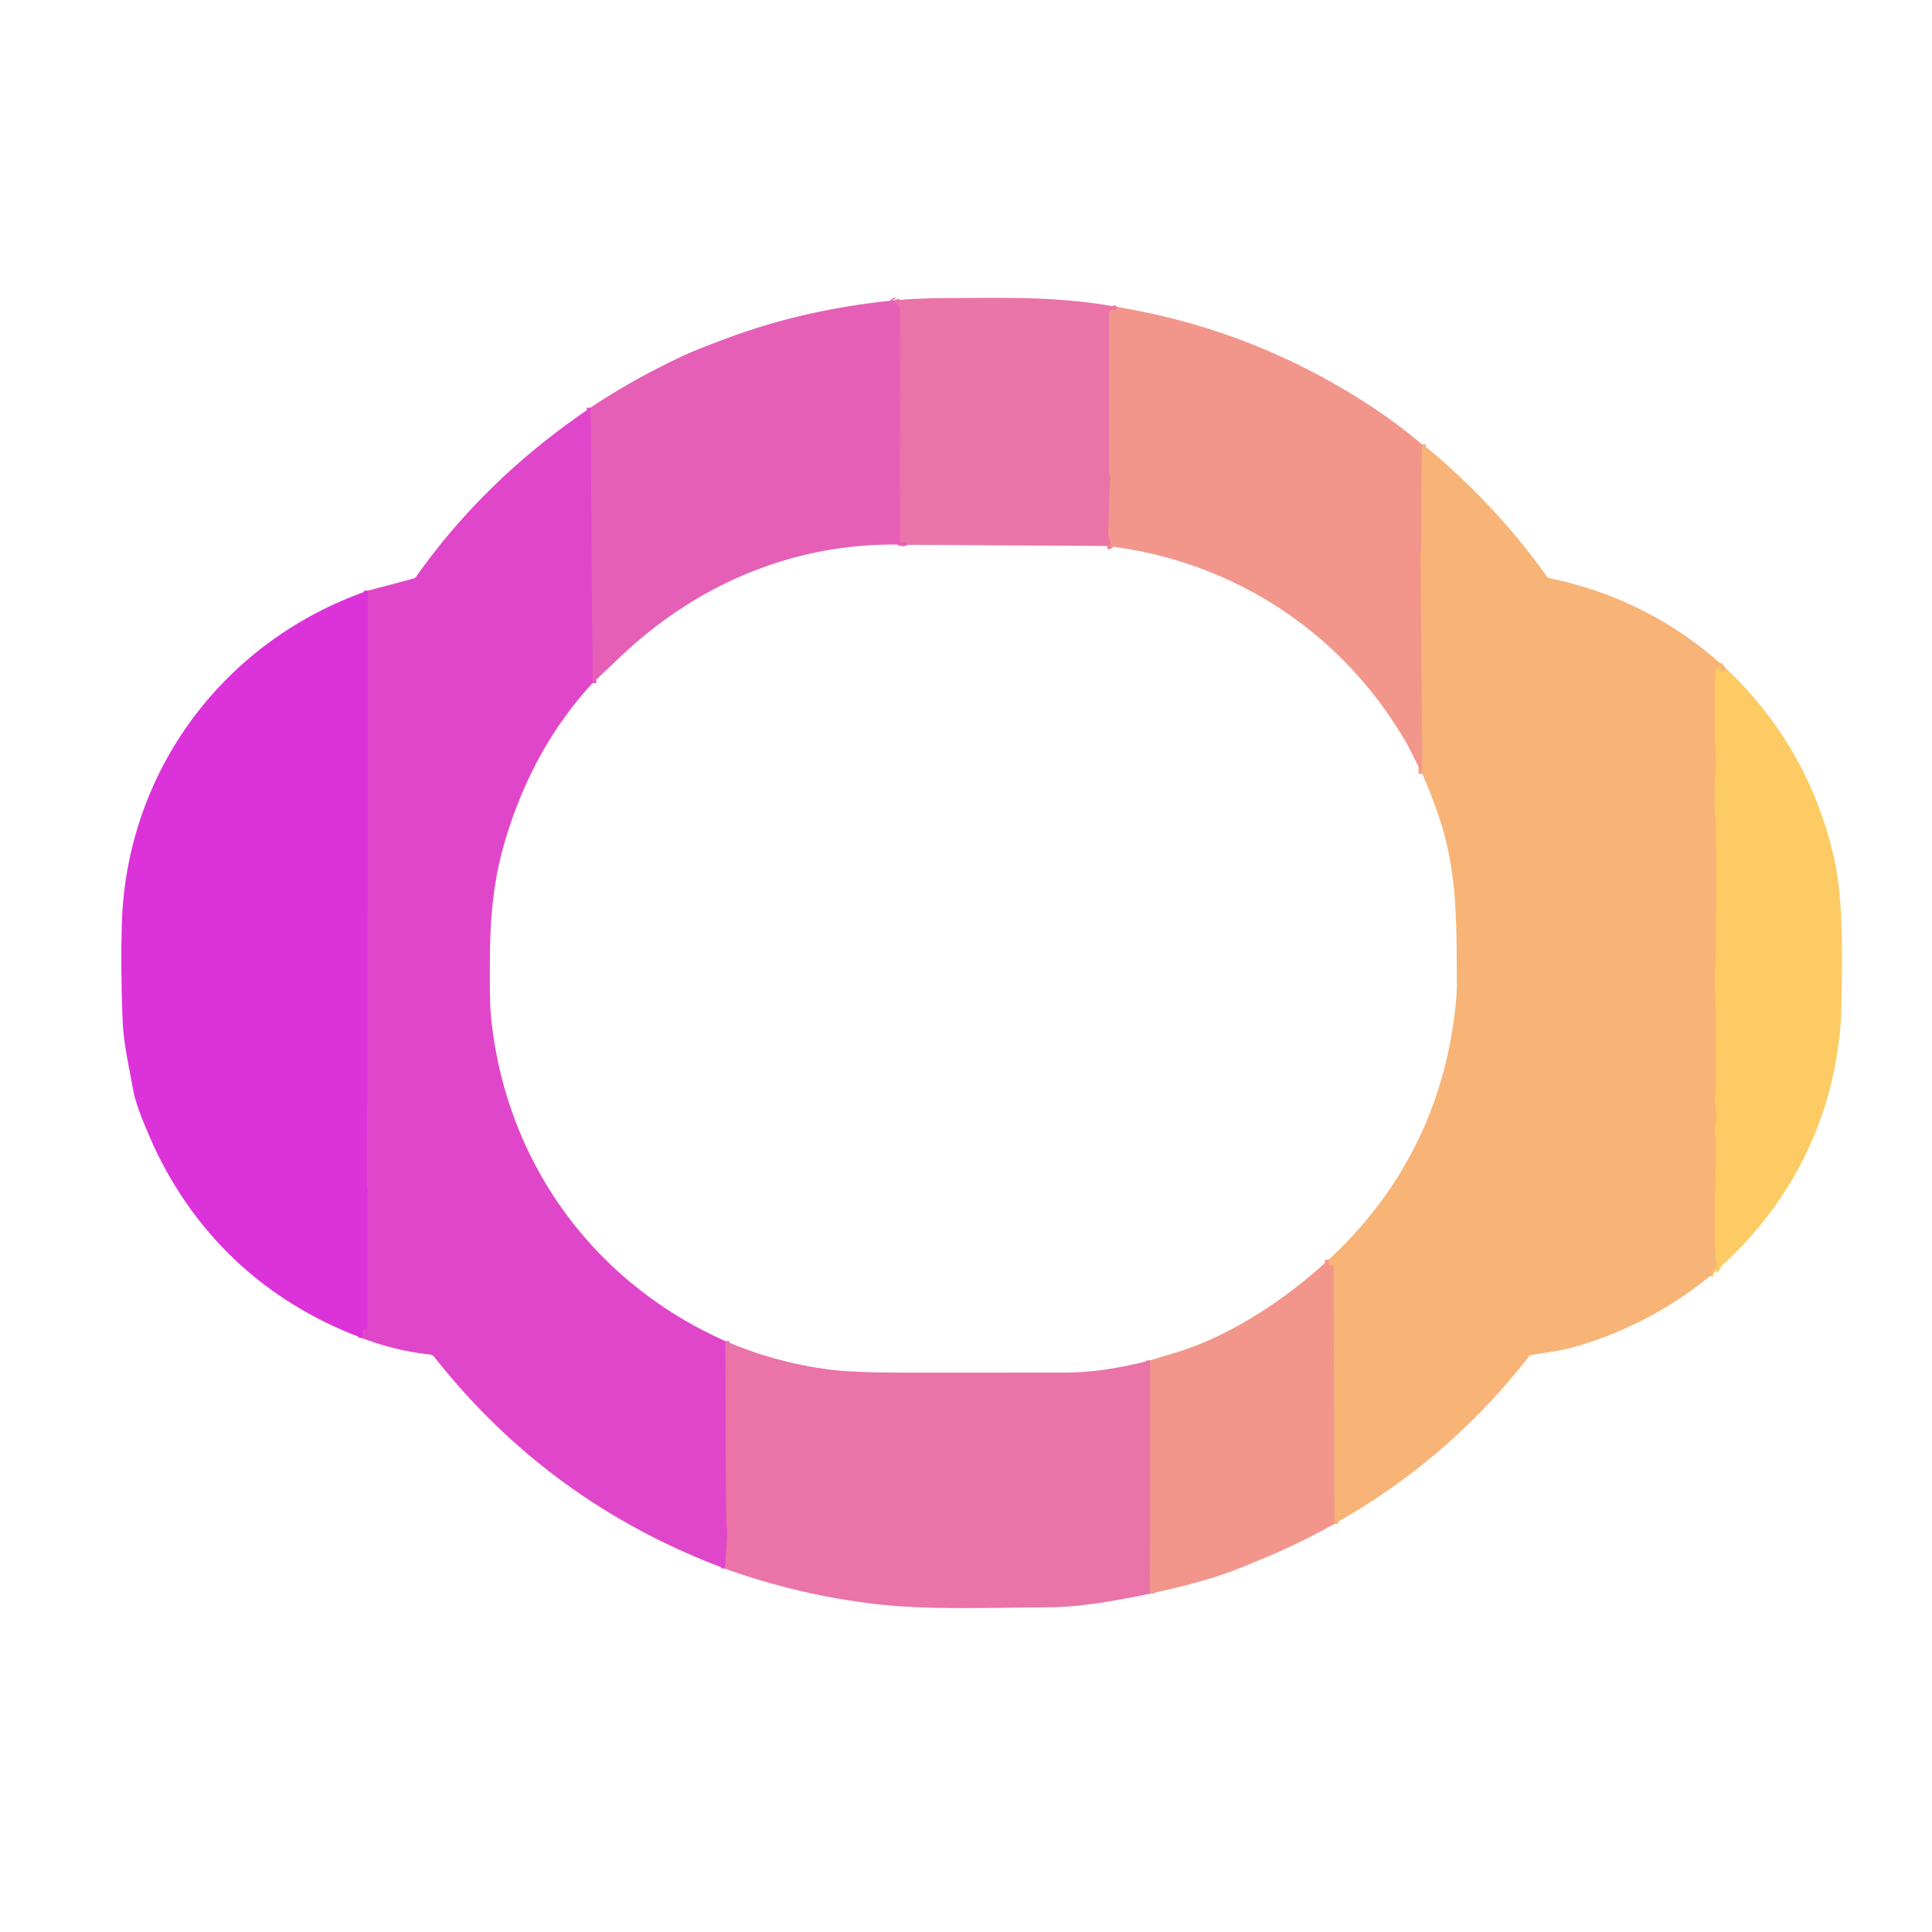
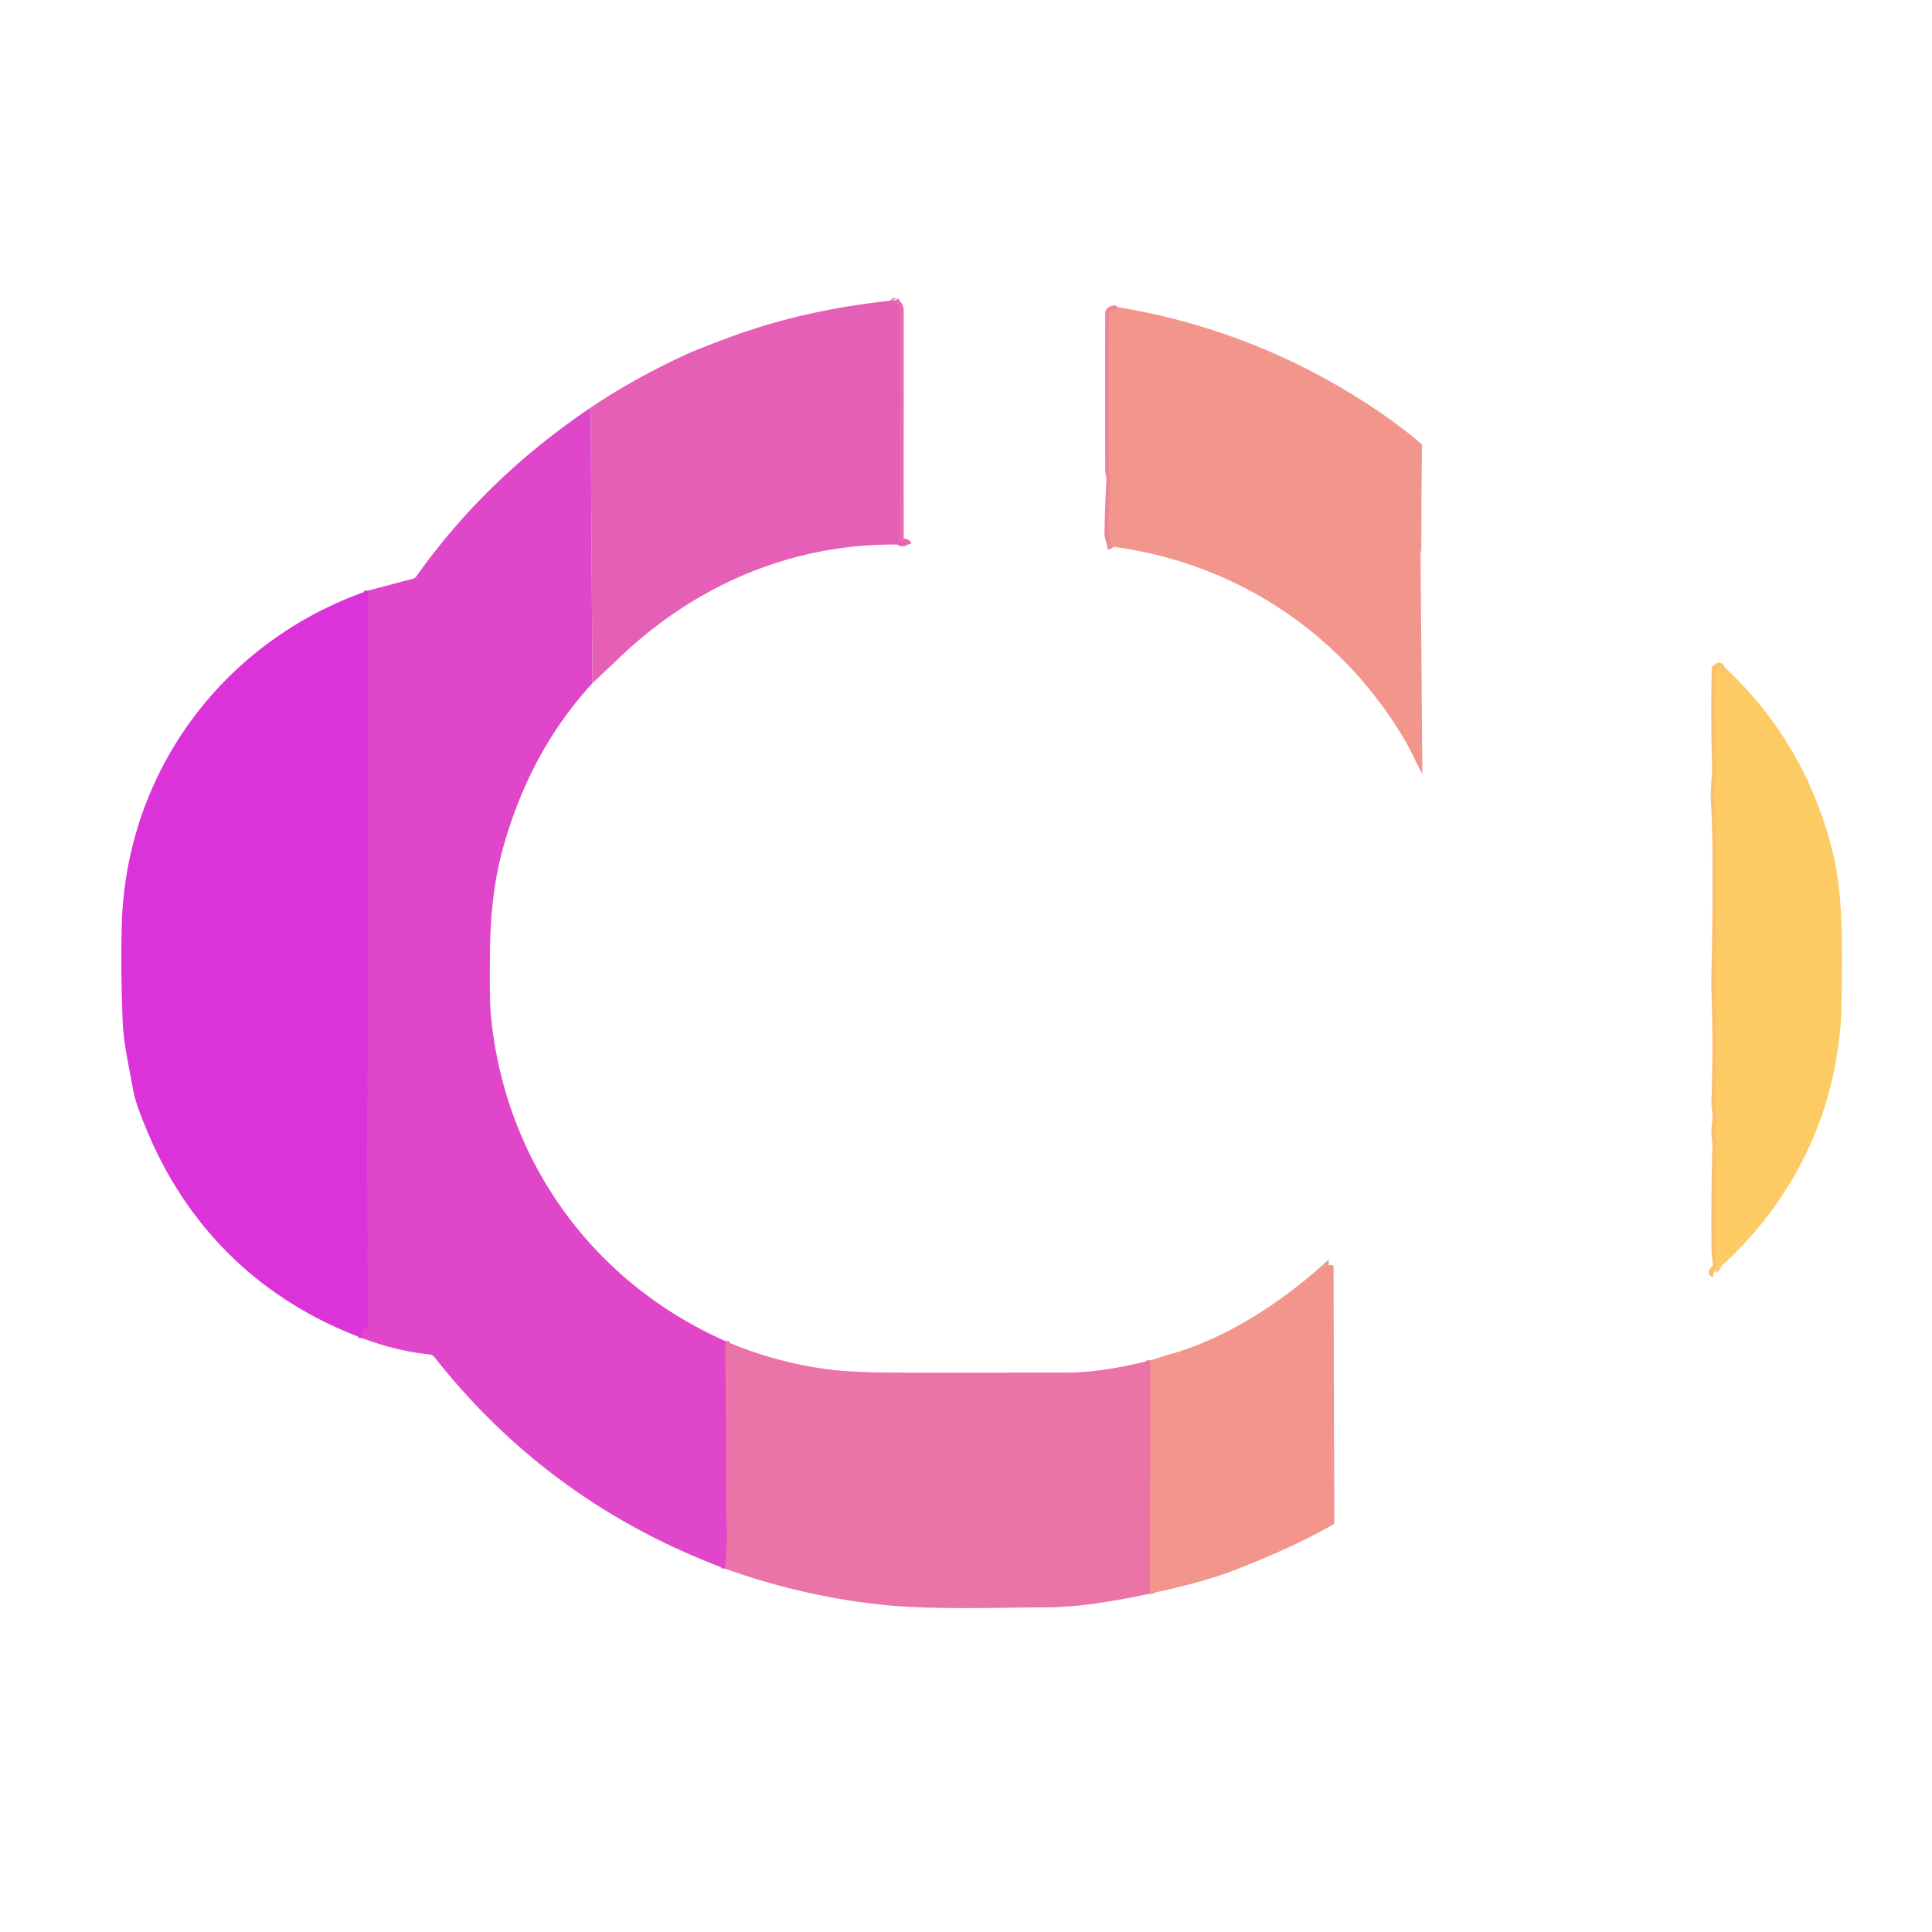
<svg xmlns="http://www.w3.org/2000/svg" viewBox="0.00 0.00 500.00 500.00" version="1.1">
  <g stroke-linecap="butt" fill="none" stroke-width="2.00">
    <path d="M 289.23 79.47   L 288.91 79.91   Q 288.65 80.27 288.22 80.16   Q 287.83 80.07 287.44 80.35   Q 287.02 80.65 287.02 81.16   Q 286.98 101.48 287.02 121.80   C 287.02 122.50 287.37 123.41 287.33 124.26   Q 286.96 131.00 286.84 137.75   Q 286.81 138.98 287.40 140.35   Q 287.69 141.04 286.51 141.29" stroke="#ee859a" />
    <path d="M 234.93 140.99   Q 234.65 140.29 233.36 140.35   Q 232.88 140.38 232.88 139.89   L 232.88 135.05   Q 232.88 132.69 232.87 130.34   Q 232.85 116.20 232.89 103.93   A 6.26 0.00 89.9 0 0 232.88 98.45   Q 232.87 89.75 232.88 80.50   Q 232.88 78.72 231.47 78.44   Q 231.11 78.37 231.42 78.17   Q 231.56 78.08 231.69 78.10   Q 231.74 78.11 231.81 78.17   Q 231.96 78.30 231.68 77.70" stroke="#e869b0" />
-     <path d="M 153.33 176.80   L 152.85 105.50" stroke="#e353c1" />
-     <path d="M 368.01 115.01   Q 367.81 129.17 367.83 142.25   Q 367.83 142.43 367.75 142.58   Q 367.64 142.82 367.64 143.08   L 368.11 200.29" stroke="#f5a581" />
    <path d="M 297.62 412.44   L 297.64 352.07" stroke="#ee859a" />
    <path d="M 187.74 347.08   L 187.92 388.82   Q 187.94 393.10 188.17 396.27   Q 188.27 397.62 187.61 405.96" stroke="#e55db9" />
    <path d="M 93.70 346.29   L 93.86 344.23   Q 93.90 343.79 94.34 343.86   Q 95.12 344.00 95.12 343.25   Q 95.11 325.38 95.09 307.50   Q 95.09 307.25 95.00 307.02   Q 94.86 306.66 94.86 306.28   Q 94.87 296.14 94.96 286.00   Q 94.96 285.83 95.01 285.68   Q 95.10 285.44 95.10 285.18   L 95.20 152.86" stroke="#de3cd2" />
    <path d="M 446.62 172.93   Q 446.40 173.15 446.35 173.56   Q 446.32 173.88 445.99 173.88   L 445.47 173.88   A 0.31 0.31 0.0 0 1 445.21 173.40   Q 445.52 172.91 445.03 172.53   A 0.25 0.25 0.0 0 0 444.63 172.73   Q 444.63 172.86 444.63 173.00   Q 444.63 173.13 444.50 173.13   Q 444.26 173.12 444.15 173.01   Q 443.99 172.86 443.99 173.08   Q 443.70 185.42 444.07 197.76   C 444.17 200.96 443.58 204.01 443.77 207.29   Q 444.17 214.14 444.17 221.00   Q 444.17 222.11 444.17 223.25   Q 444.26 239.64 443.85 254.56   Q 443.85 254.59 443.85 254.62   Q 444.43 269.46 443.92 284.83   Q 443.88 285.95 444.10 287.65   C 444.38 289.75 443.78 291.60 443.93 293.53   Q 444.16 296.48 444.16 296.49   Q 443.81 309.62 443.93 322.75   Q 443.95 325.05 444.32 327.34   Q 444.40 327.88 444.00 328.24   Q 442.78 329.36 443.46 329.48" stroke="#fbbf6d" />
-     <path d="M 345.32 394.38   L 345.12 327.94   A 0.58 0.57 -85.3 0 0 344.64 327.37   Q 344.30 327.32 344.07 327.45   Q 343.88 327.57 343.87 327.34   L 343.84 325.99" stroke="#f5a581" />
  </g>
-   <path d="M 289.23 79.47   L 288.91 79.91   Q 288.65 80.27 288.22 80.16   Q 287.83 80.07 287.44 80.35   Q 287.02 80.65 287.02 81.16   Q 286.98 101.48 287.02 121.80   C 287.02 122.50 287.37 123.41 287.33 124.26   Q 286.96 131.00 286.84 137.75   Q 286.81 138.98 287.40 140.35   Q 287.69 141.04 286.51 141.29   L 234.93 140.99   Q 234.65 140.29 233.36 140.35   Q 232.88 140.38 232.88 139.89   L 232.88 135.05   Q 232.88 132.69 232.87 130.34   Q 232.85 116.20 232.89 103.93   A 6.26 0.00 89.9 0 0 232.88 98.45   Q 232.87 89.75 232.88 80.50   Q 232.88 78.72 231.47 78.44   Q 231.11 78.37 231.42 78.17   Q 231.56 78.08 231.69 78.10   Q 231.74 78.11 231.81 78.17   Q 231.96 78.30 231.68 77.70   Q 238.12 77.17 244.50 77.15   C 261.04 77.08 274.30 76.68 289.23 79.47   Z" fill="#ea73a8" />
  <path d="M 231.68 77.70   Q 231.96 78.30 231.81 78.17   Q 231.74 78.11 231.69 78.10   Q 231.56 78.08 231.42 78.17   Q 231.11 78.37 231.47 78.44   Q 232.88 78.72 232.88 80.50   Q 232.87 89.75 232.88 98.45   A 6.26 0.00 89.9 0 1 232.89 103.93   Q 232.85 116.20 232.87 130.34   Q 232.88 132.69 232.88 135.05   L 232.88 139.89   Q 232.88 140.38 233.36 140.35   Q 234.65 140.29 234.93 140.99   C 206.61 139.97 180.61 150.77 160.25 170.26   Q 157.76 172.64 153.33 176.80   L 152.85 105.50   Q 163.56 98.26 177.02 91.98   Q 180.43 90.38 188.84 87.28   C 202.68 82.17 216.94 79.18 231.68 77.70   Z" fill="#e55fb7" />
  <path d="M 289.23 79.47   Q 321.55 84.81 349.49 101.78   Q 360.01 108.16 368.01 115.01   Q 367.81 129.17 367.83 142.25   Q 367.83 142.43 367.75 142.58   Q 367.64 142.82 367.64 143.08   L 368.11 200.29   C 366.55 197.57 365.26 194.50 363.95 192.23   C 347.49 163.73 319.27 145.18 286.51 141.29   Q 287.69 141.04 287.40 140.35   Q 286.81 138.98 286.84 137.75   Q 286.96 131.00 287.33 124.26   C 287.37 123.41 287.02 122.50 287.02 121.80   Q 286.98 101.48 287.02 81.16   Q 287.02 80.65 287.44 80.35   Q 287.83 80.07 288.22 80.16   Q 288.65 80.27 288.91 79.91   L 289.23 79.47   Z" fill="#f2968c" />
  <path d="M 152.85 105.50   L 153.33 176.80   Q 137.15 194.38 130.16 219.55   Q 127.04 230.77 126.83 245.25   Q 126.64 258.53 127.04 262.75   C 130.64 300.32 153.25 331.74 187.74 347.08   L 187.92 388.82   Q 187.94 393.10 188.17 396.27   Q 188.27 397.62 187.61 405.96   Q 142.15 388.97 112.40 351.19   A 1.74 1.73 74.0 0 0 111.23 350.54   Q 102.34 349.59 93.70 346.29   L 93.86 344.23   Q 93.90 343.79 94.34 343.86   Q 95.12 344.00 95.12 343.25   Q 95.11 325.38 95.09 307.50   Q 95.09 307.25 95.00 307.02   Q 94.86 306.66 94.86 306.28   Q 94.87 296.14 94.96 286.00   Q 94.96 285.83 95.01 285.68   Q 95.10 285.44 95.10 285.18   L 95.20 152.86   L 106.95 149.75   Q 107.42 149.62 107.70 149.23   C 120.13 131.71 135.07 117.54 152.85 105.50   Z" fill="#e046ca" />
-   <path d="M 368.01 115.01   Q 369.73 116.16 372.05 118.19   Q 388.49 132.52 400.31 149.16   Q 400.60 149.55 401.07 149.65   Q 427.00 155.02 446.62 172.93   Q 446.40 173.15 446.35 173.56   Q 446.32 173.88 445.99 173.88   L 445.47 173.88   A 0.31 0.31 0.0 0 1 445.21 173.40   Q 445.52 172.91 445.03 172.53   A 0.25 0.25 0.0 0 0 444.63 172.73   Q 444.63 172.86 444.63 173.00   Q 444.63 173.13 444.50 173.13   Q 444.26 173.12 444.15 173.01   Q 443.99 172.86 443.99 173.08   Q 443.70 185.42 444.07 197.76   C 444.17 200.96 443.58 204.01 443.77 207.29   Q 444.17 214.14 444.17 221.00   Q 444.17 222.11 444.17 223.25   Q 444.26 239.64 443.85 254.56   Q 443.85 254.59 443.85 254.62   Q 444.43 269.46 443.92 284.83   Q 443.88 285.95 444.10 287.65   C 444.38 289.75 443.78 291.60 443.93 293.53   Q 444.16 296.48 444.16 296.49   Q 443.81 309.62 443.93 322.75   Q 443.95 325.05 444.32 327.34   Q 444.40 327.88 444.00 328.24   Q 442.78 329.36 443.46 329.48   C 432.73 338.60 419.17 345.57 405.99 348.97   Q 403.93 349.50 396.43 350.65   A 1.28 1.23 13.4 0 0 395.63 351.12   Q 374.89 377.76 345.32 394.38   L 345.12 327.94   A 0.58 0.57 -85.3 0 0 344.64 327.37   Q 344.30 327.32 344.07 327.45   Q 343.88 327.57 343.87 327.34   L 343.84 325.99   C 360.62 310.64 371.69 290.74 375.56 268.29   Q 377.06 259.59 377.03 254.75   C 376.95 242.96 377.19 231.32 374.71 219.74   Q 372.93 211.46 368.11 200.29   L 367.64 143.08   Q 367.64 142.82 367.75 142.58   Q 367.83 142.43 367.83 142.25   Q 367.81 129.17 368.01 115.01   Z" fill="#f8b376" />
  <path d="M 95.20 152.86   L 95.10 285.18   Q 95.10 285.44 95.01 285.68   Q 94.96 285.83 94.96 286.00   Q 94.87 296.14 94.86 306.28   Q 94.86 306.66 95.00 307.02   Q 95.09 307.25 95.09 307.50   Q 95.11 325.38 95.12 343.25   Q 95.12 344.00 94.34 343.86   Q 93.90 343.79 93.86 344.23   L 93.70 346.29   C 68.29 336.81 49.35 318.80 38.64 294.03   Q 35.19 286.03 34.55 282.50   C 33.45 276.36 31.97 270.24 31.73 264.08   Q 31.19 250.56 31.52 239.24   C 32.66 199.58 57.88 165.83 95.20 152.86   Z" fill="#dc32da" />
  <path d="M 446.62 172.93   Q 467.95 193.06 474.61 221.87   C 477.18 232.96 476.75 248.23 476.55 261.00   Q 476.46 266.86 475.13 274.55   C 471.40 296.15 459.93 315.31 443.46 329.48   Q 442.78 329.36 444.00 328.24   Q 444.40 327.88 444.32 327.34   Q 443.95 325.05 443.93 322.75   Q 443.81 309.62 444.16 296.49   Q 444.16 296.48 443.93 293.53   C 443.78 291.60 444.38 289.75 444.10 287.65   Q 443.88 285.95 443.92 284.83   Q 444.43 269.46 443.85 254.62   Q 443.85 254.59 443.85 254.56   Q 444.26 239.64 444.17 223.25   Q 444.17 222.11 444.17 221.00   Q 444.17 214.14 443.77 207.29   C 443.58 204.01 444.17 200.96 444.07 197.76   Q 443.70 185.42 443.99 173.08   Q 443.99 172.86 444.15 173.01   Q 444.26 173.12 444.50 173.13   Q 444.63 173.13 444.63 173.00   Q 444.63 172.86 444.63 172.73   A 0.25 0.25 0.0 0 1 445.03 172.53   Q 445.52 172.91 445.21 173.40   A 0.31 0.31 0.0 0 0 445.47 173.88   L 445.99 173.88   Q 446.32 173.88 446.35 173.56   Q 446.40 173.15 446.62 172.93   Z" fill="#fdcb63" />
  <path d="M 343.84 325.99   L 343.87 327.34   Q 343.88 327.57 344.07 327.45   Q 344.30 327.32 344.64 327.37   A 0.58 0.57 -85.3 0 1 345.12 327.94   L 345.32 394.38   C 337.49 398.77 331.40 401.62 320.25 406.07   Q 311.97 409.38 297.62 412.44   L 297.64 352.07   Q 300.63 351.13 303.88 350.17   C 318.39 345.85 332.72 336.28 343.84 325.99   Z" fill="#f2968c" />
  <path d="M 187.74 347.08   Q 200.43 352.55 214.29 354.40   Q 220.69 355.25 234.24 355.24   Q 255.00 355.23 275.75 355.23   Q 285.32 355.23 297.64 352.07   L 297.62 412.44   Q 281.26 415.93 271.50 415.97   C 256.55 416.03 240.30 416.76 226.29 415.09   Q 206.43 412.73 187.61 405.96   Q 188.27 397.62 188.17 396.27   Q 187.94 393.10 187.92 388.82   L 187.74 347.08   Z" fill="#ea73a8" />
</svg>